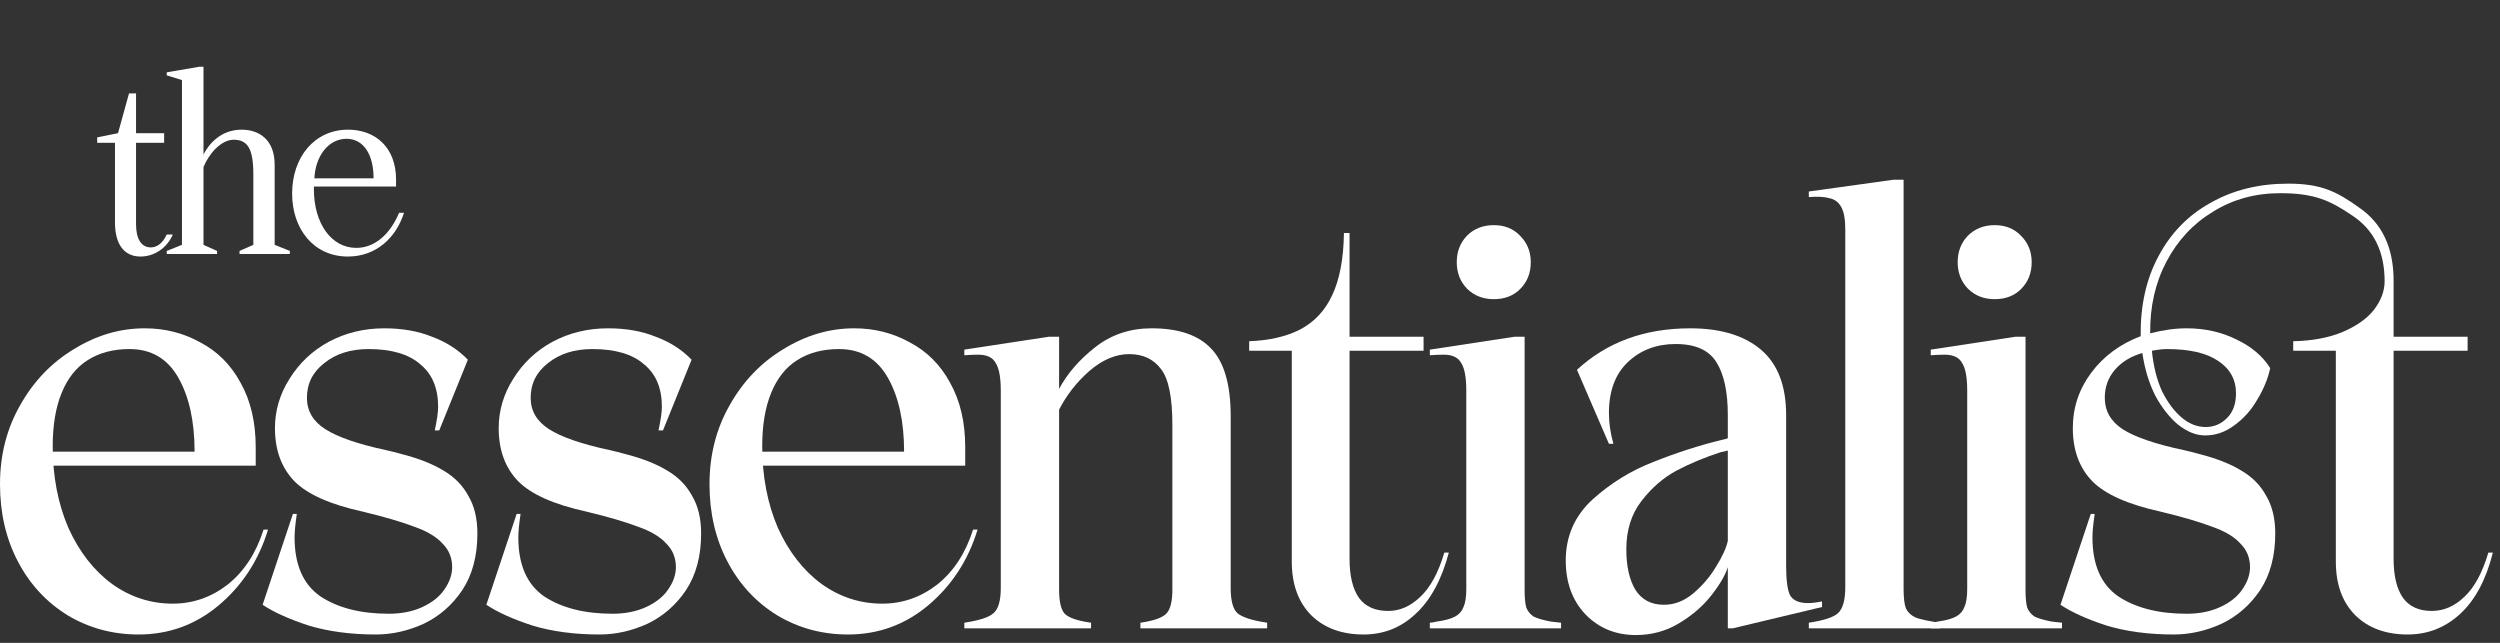
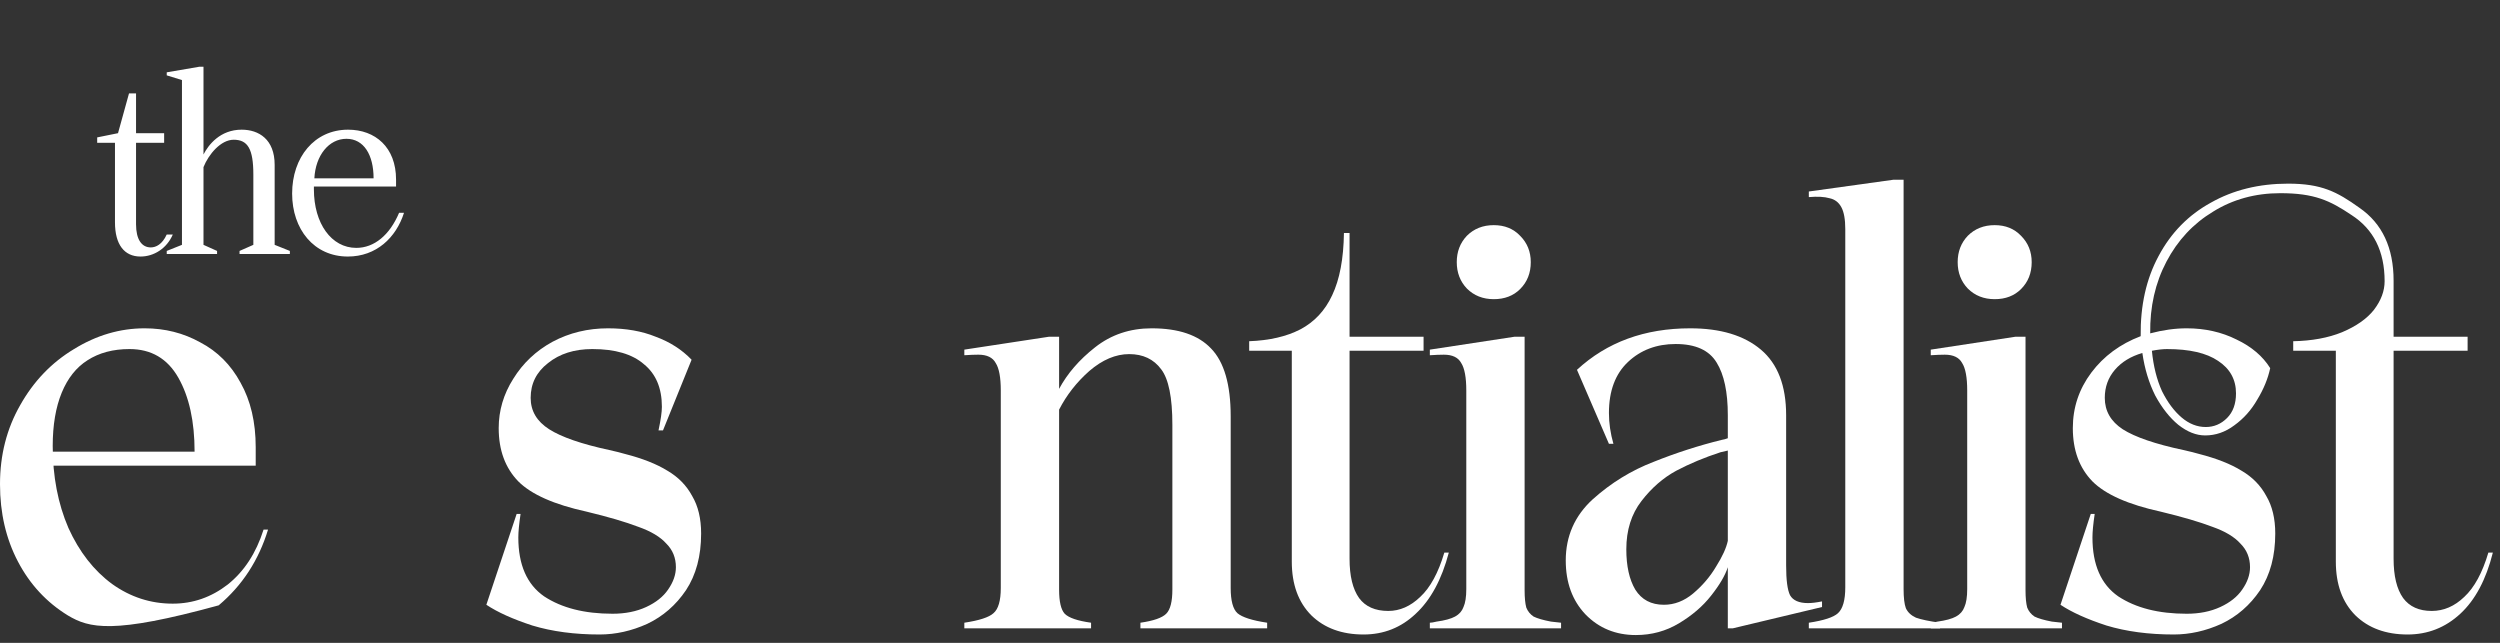
<svg xmlns="http://www.w3.org/2000/svg" fill="none" viewBox="0 0 315 81" height="81" width="315">
  <rect x="0" y="0" width="315" height="81" fill="#333333" stroke="none" />
  <path fill="white" d="M273.894 79.946C270.738 79.946 267.911 79.57 265.415 78.816C262.966 78.015 261.034 77.144 259.621 76.202L263.437 64.755H263.931C263.743 66.027 263.649 67.016 263.649 67.723C263.649 71.162 264.732 73.635 266.899 75.142C269.113 76.602 271.986 77.332 275.519 77.332C277.12 77.332 278.533 77.05 279.758 76.484C280.983 75.919 281.901 75.189 282.514 74.294C283.173 73.352 283.503 72.41 283.503 71.468C283.503 70.29 283.102 69.301 282.302 68.5C281.548 67.652 280.37 66.946 278.769 66.381C277.167 65.768 275.001 65.132 272.269 64.473C268.171 63.578 265.297 62.306 263.649 60.657C262 58.962 261.176 56.724 261.176 53.945C261.176 51.355 261.953 49.023 263.507 46.95C265.062 44.878 267.134 43.347 269.725 42.358C269.678 38.495 270.431 35.127 271.986 32.254C273.54 29.334 275.731 27.096 278.557 25.542C281.383 23.94 284.633 23.139 288.307 23.139C292.5 23.139 294.456 24.152 297.283 26.178C300.156 28.156 301.593 31.218 301.593 35.363V42.428H310.919V44.195H301.593V70.408C301.593 72.575 301.993 74.223 302.794 75.354C303.595 76.437 304.796 76.979 306.397 76.979C307.905 76.979 309.271 76.39 310.495 75.213C311.767 74.035 312.78 72.174 313.533 69.631H314.099C313.251 73.022 311.885 75.589 310.001 77.332C308.117 79.075 305.903 79.946 303.359 79.946C300.627 79.946 298.437 79.146 296.788 77.544C295.139 75.895 294.315 73.635 294.315 70.761V44.195H288.945V42.994C291.301 42.947 293.35 42.57 295.092 41.863C296.882 41.109 298.225 40.167 299.12 39.037C300.015 37.859 300.462 36.658 300.462 35.434C300.462 31.665 299.073 28.886 296.294 27.096C293.562 25.259 291.605 24.341 287.318 24.341C284.162 24.341 281.336 25.118 278.84 26.672C276.343 28.18 274.388 30.276 272.975 32.961C271.562 35.645 270.879 38.66 270.926 42.004C272.528 41.581 274.058 41.368 275.519 41.368C277.827 41.368 279.923 41.84 281.807 42.782C283.691 43.677 285.104 44.878 286.046 46.385C285.764 47.704 285.222 49.023 284.421 50.342C283.668 51.661 282.702 52.744 281.524 53.592C280.394 54.44 279.169 54.864 277.85 54.864C276.72 54.864 275.589 54.416 274.459 53.521C273.375 52.626 272.41 51.402 271.562 49.847C270.761 48.246 270.22 46.456 269.937 44.477C268.477 44.901 267.323 45.608 266.475 46.597C265.627 47.586 265.203 48.764 265.203 50.13C265.203 51.779 265.957 53.097 267.464 54.087C269.018 55.076 271.562 55.947 275.095 56.701C275.943 56.889 276.602 57.054 277.073 57.195C279.287 57.761 281.077 58.467 282.443 59.315C283.809 60.116 284.845 61.176 285.552 62.495C286.305 63.766 286.682 65.344 286.682 67.228C286.682 70.055 286.046 72.433 284.775 74.365C283.503 76.249 281.878 77.662 279.899 78.604C277.921 79.499 275.919 79.946 273.894 79.946ZM277.921 53.804C278.957 53.804 279.852 53.427 280.606 52.673C281.36 51.92 281.736 50.883 281.736 49.565C281.736 47.822 280.983 46.456 279.475 45.467C278.015 44.477 275.872 43.983 273.046 43.983C272.528 43.983 271.892 44.053 271.138 44.195C271.326 46.126 271.75 47.822 272.41 49.282C273.116 50.695 273.941 51.802 274.883 52.603C275.825 53.404 276.838 53.804 277.921 53.804Z" />
  <path fill="white" d="M243.275 78.463C243.464 78.463 243.747 78.416 244.123 78.322C245.16 78.18 245.937 77.968 246.455 77.686C246.973 77.403 247.326 77.003 247.515 76.485C247.75 75.966 247.868 75.213 247.868 74.224V49.212C247.868 47.563 247.656 46.409 247.232 45.749C246.855 45.043 246.125 44.69 245.042 44.69C244.571 44.69 243.982 44.713 243.275 44.76V44.054L253.944 42.429H255.216V74.365C255.216 75.307 255.287 76.037 255.428 76.555C255.617 77.026 255.923 77.403 256.347 77.686C256.818 77.921 257.548 78.133 258.537 78.322L259.809 78.463V79.169H243.275V78.463ZM251.33 37.695C249.964 37.695 248.834 37.247 247.939 36.352C247.091 35.457 246.667 34.35 246.667 33.031C246.667 31.712 247.091 30.606 247.939 29.711C248.834 28.816 249.964 28.368 251.33 28.368C252.696 28.368 253.803 28.816 254.651 29.711C255.546 30.606 255.993 31.712 255.993 33.031C255.993 34.398 255.546 35.528 254.651 36.423C253.803 37.271 252.696 37.695 251.33 37.695Z" />
  <path fill="white" d="M227.912 78.463C229.797 78.18 231.021 77.78 231.586 77.261C232.199 76.696 232.505 75.613 232.505 74.011V28.863C232.505 27.638 232.34 26.719 232.01 26.107C231.681 25.495 231.186 25.118 230.527 24.977C229.867 24.788 228.996 24.741 227.912 24.835V24.129L238.581 22.645H239.853V74.223C239.853 75.307 239.947 76.108 240.136 76.626C240.371 77.144 240.795 77.544 241.408 77.827C242.067 78.062 243.08 78.274 244.446 78.463V79.169H227.912V78.463Z" />
  <path fill="white" d="M206.117 80.016C203.574 80.016 201.454 79.145 199.758 77.402C198.11 75.659 197.285 73.398 197.285 70.619C197.285 67.557 198.416 64.99 200.677 62.918C202.985 60.845 205.552 59.267 208.378 58.184C211.204 57.053 214.054 56.135 216.927 55.428C217.21 55.381 217.469 55.31 217.705 55.216V52.319C217.705 49.399 217.234 47.185 216.292 45.678C215.349 44.123 213.63 43.346 211.134 43.346C208.731 43.346 206.73 44.1 205.128 45.607C203.526 47.114 202.726 49.258 202.726 52.037C202.726 53.309 202.914 54.604 203.291 55.923H202.726L198.698 46.596C202.467 43.111 207.224 41.368 212.971 41.368C216.786 41.368 219.754 42.263 221.873 44.053C223.993 45.843 225.053 48.598 225.053 52.319V71.255C225.053 73.092 225.218 74.34 225.547 75C225.924 75.659 226.678 75.989 227.808 75.989C228.279 75.989 228.868 75.918 229.575 75.777V76.484L218.341 79.168H217.705V71.467C217.375 72.503 216.668 73.704 215.585 75.07C214.549 76.389 213.206 77.543 211.558 78.532C209.909 79.522 208.096 80.016 206.117 80.016ZM209.65 76.201C210.969 76.201 212.194 75.73 213.324 74.788C214.502 73.799 215.467 72.668 216.221 71.396C217.022 70.124 217.516 69.041 217.705 68.146V56.771L216.786 56.983C214.761 57.642 212.9 58.419 211.204 59.314C209.556 60.209 208.096 61.481 206.824 63.13C205.552 64.778 204.916 66.804 204.916 69.206C204.916 71.326 205.293 73.021 206.047 74.293C206.847 75.565 208.048 76.201 209.65 76.201Z" />
  <path fill="white" d="M180.16 78.463C180.349 78.463 180.631 78.416 181.008 78.322C182.044 78.18 182.822 77.968 183.34 77.686C183.858 77.403 184.211 77.003 184.4 76.485C184.635 75.966 184.753 75.213 184.753 74.224V49.212C184.753 47.563 184.541 46.409 184.117 45.749C183.74 45.043 183.01 44.69 181.927 44.69C181.456 44.69 180.867 44.713 180.16 44.76V44.054L190.829 42.429H192.101V74.365C192.101 75.307 192.172 76.037 192.313 76.555C192.501 77.026 192.808 77.403 193.232 77.686C193.703 77.921 194.433 78.133 195.422 78.322L196.694 78.463V79.169H180.16V78.463ZM188.215 37.695C186.849 37.695 185.718 37.247 184.824 36.352C183.976 35.457 183.552 34.35 183.552 33.031C183.552 31.712 183.976 30.606 184.824 29.711C185.718 28.816 186.849 28.368 188.215 28.368C189.581 28.368 190.688 28.816 191.536 29.711C192.431 30.606 192.878 31.712 192.878 33.031C192.878 34.398 192.431 35.528 191.536 36.423C190.688 37.271 189.581 37.695 188.215 37.695Z" />
  <path fill="white" d="M171.81 79.946C169.078 79.946 166.888 79.145 165.239 77.544C163.591 75.895 162.766 73.634 162.766 70.761V44.195H157.397V42.993C159.94 42.899 162.083 42.405 163.826 41.51C165.616 40.568 166.959 39.131 167.854 37.2C168.796 35.221 169.29 32.607 169.337 29.357H170.044V42.428H179.37V44.195H170.044V70.408C170.044 72.575 170.444 74.223 171.245 75.354C172.046 76.437 173.271 76.979 174.919 76.979C176.379 76.979 177.722 76.39 178.947 75.212C180.218 74.035 181.231 72.174 181.985 69.631H182.55C181.655 73.022 180.265 75.589 178.381 77.332C176.544 79.075 174.354 79.946 171.81 79.946Z" />
  <path fill="white" d="M121.506 78.462C123.39 78.179 124.615 77.779 125.18 77.261C125.792 76.743 126.099 75.683 126.099 74.081V49.211C126.099 47.562 125.887 46.408 125.463 45.748C125.086 45.042 124.356 44.689 123.272 44.689C122.801 44.689 122.212 44.712 121.506 44.759V44.053L132.175 42.428H133.447V48.999C134.483 47.067 135.99 45.325 137.969 43.77C139.994 42.169 142.373 41.368 145.105 41.368C148.496 41.368 150.993 42.216 152.594 43.911C154.243 45.607 155.067 48.457 155.067 52.461V74.081C155.067 75.683 155.35 76.743 155.915 77.261C156.527 77.779 157.776 78.179 159.66 78.462V79.168H143.692V78.462C145.34 78.226 146.424 77.85 146.942 77.331C147.46 76.813 147.719 75.801 147.719 74.293V53.52C147.719 50.082 147.248 47.75 146.306 46.526C145.364 45.254 144.021 44.618 142.279 44.618C140.583 44.618 138.911 45.325 137.262 46.738C135.661 48.151 134.389 49.776 133.447 51.613V74.293C133.447 75.801 133.682 76.813 134.153 77.331C134.671 77.85 135.778 78.226 137.474 78.462V79.168H121.506V78.462Z" />
-   <path fill="white" d="M96.04 56.205C96.04 60.021 96.7 63.459 98.018 66.521C99.384 69.536 101.221 71.891 103.529 73.587C105.838 75.235 108.381 76.06 111.16 76.06C113.704 76.06 116.012 75.259 118.085 73.657C120.157 72.009 121.664 69.701 122.606 66.733H123.172C121.994 70.596 119.922 73.775 116.954 76.272C114.034 78.721 110.666 79.946 106.85 79.946C103.6 79.946 100.633 79.145 97.948 77.543C95.263 75.895 93.167 73.634 91.659 70.76C90.152 67.887 89.398 64.637 89.398 61.01C89.398 57.336 90.246 54.015 91.942 51.048C93.638 48.033 95.899 45.678 98.725 43.982C101.551 42.239 104.519 41.368 107.628 41.368C110.171 41.368 112.503 41.957 114.622 43.134C116.789 44.265 118.485 45.96 119.71 48.221C120.981 50.482 121.617 53.191 121.617 56.347V58.678H93.567V56.912H113.916C113.916 53.097 113.233 49.988 111.867 47.586C110.501 45.183 108.452 43.982 105.72 43.982C103.647 43.982 101.881 44.453 100.421 45.395C99.007 46.29 97.924 47.656 97.171 49.493C96.417 51.33 96.04 53.568 96.04 56.205Z" />
  <path fill="white" d="M75.554 79.946C72.398 79.946 69.572 79.569 67.075 78.815C64.626 78.014 62.694 77.143 61.281 76.201L65.097 64.755H65.591C65.403 66.026 65.309 67.016 65.309 67.722C65.309 71.161 66.392 73.634 68.559 75.141C70.773 76.601 73.646 77.331 77.179 77.331C78.78 77.331 80.194 77.049 81.418 76.484C82.643 75.918 83.561 75.188 84.174 74.293C84.833 73.351 85.163 72.409 85.163 71.467C85.163 70.289 84.763 69.3 83.962 68.499C83.208 67.651 82.031 66.945 80.429 66.38C78.828 65.767 76.661 65.132 73.929 64.472C69.831 63.577 66.957 62.305 65.309 60.657C63.66 58.961 62.836 56.724 62.836 53.944C62.836 51.73 63.448 49.658 64.673 47.727C65.897 45.748 67.546 44.194 69.619 43.063C71.738 41.933 74.07 41.368 76.614 41.368C78.875 41.368 80.876 41.721 82.619 42.428C84.409 43.087 85.917 44.053 87.141 45.324L83.538 54.227H82.973C83.255 52.908 83.397 51.919 83.397 51.26C83.397 48.904 82.643 47.114 81.135 45.89C79.675 44.618 77.509 43.982 74.635 43.982C72.374 43.982 70.514 44.571 69.053 45.748C67.593 46.879 66.863 48.339 66.863 50.129C66.863 51.778 67.64 53.096 69.195 54.086C70.749 55.075 73.269 55.946 76.755 56.7C77.603 56.888 78.262 57.053 78.733 57.194C80.947 57.76 82.737 58.466 84.103 59.314C85.469 60.115 86.505 61.175 87.212 62.494C87.966 63.766 88.342 65.344 88.342 67.228C88.342 70.054 87.707 72.433 86.435 74.364C85.163 76.248 83.538 77.661 81.559 78.603C79.581 79.498 77.579 79.946 75.554 79.946Z" />
-   <path fill="white" d="M47.362 79.946C44.206 79.946 41.38 79.569 38.884 78.815C36.434 78.014 34.503 77.143 33.09 76.201L36.905 64.755H37.4C37.211 66.026 37.117 67.016 37.117 67.722C37.117 71.161 38.201 73.634 40.367 75.141C42.581 76.601 45.455 77.331 48.987 77.331C50.589 77.331 52.002 77.049 53.227 76.484C54.451 75.918 55.37 75.188 55.982 74.293C56.642 73.351 56.971 72.409 56.971 71.467C56.971 70.289 56.571 69.3 55.77 68.499C55.017 67.652 53.839 66.945 52.237 66.38C50.636 65.767 48.469 65.132 45.737 64.472C41.639 63.577 38.766 62.305 37.117 60.657C35.469 58.961 34.644 56.724 34.644 53.944C34.644 51.731 35.257 49.658 36.481 47.727C37.706 45.748 39.355 44.194 41.427 43.063C43.547 41.933 45.879 41.368 48.422 41.368C50.683 41.368 52.685 41.721 54.428 42.428C56.218 43.087 57.725 44.053 58.95 45.325L55.346 54.227H54.781C55.064 52.908 55.205 51.919 55.205 51.26C55.205 48.904 54.451 47.114 52.944 45.89C51.484 44.618 49.317 43.982 46.444 43.982C44.183 43.982 42.322 44.571 40.862 45.748C39.402 46.879 38.672 48.339 38.672 50.129C38.672 51.778 39.449 53.097 41.003 54.086C42.558 55.075 45.078 55.946 48.563 56.7C49.411 56.888 50.071 57.053 50.542 57.195C52.756 57.76 54.546 58.466 55.912 59.314C57.278 60.115 58.314 61.175 59.02 62.494C59.774 63.766 60.151 65.344 60.151 67.228C60.151 70.054 59.515 72.433 58.243 74.364C56.971 76.248 55.346 77.661 53.368 78.603C51.39 79.498 49.388 79.946 47.362 79.946Z" />
-   <path fill="white" d="M6.642 56.205C6.642 60.021 7.301 63.459 8.62 66.521C9.986 69.536 11.823 71.891 14.131 73.587C16.439 75.235 18.983 76.06 21.762 76.06C24.306 76.06 26.614 75.259 28.686 73.657C30.759 72.009 32.266 69.701 33.208 66.733H33.773C32.596 70.596 30.523 73.775 27.556 76.272C24.635 78.721 21.267 79.946 17.452 79.946C14.202 79.946 11.234 79.145 8.55 77.543C5.865 75.895 3.769 73.634 2.261 70.76C0.754 67.887 0 64.637 0 61.01C0 57.336 0.848 54.015 2.544 51.048C4.24 48.033 6.501 45.678 9.327 43.982C12.153 42.239 15.12 41.368 18.229 41.368C20.773 41.368 23.105 41.957 25.224 43.134C27.391 44.265 29.087 45.96 30.311 48.221C31.583 50.482 32.219 53.191 32.219 56.347V58.678H4.169V56.912H24.518C24.518 53.097 23.835 49.988 22.469 47.586C21.103 45.183 19.054 43.982 16.322 43.982C14.249 43.982 12.483 44.453 11.023 45.395C9.609 46.29 8.526 47.656 7.772 49.493C7.019 51.33 6.642 53.568 6.642 56.205Z" />
+   <path fill="white" d="M6.642 56.205C6.642 60.021 7.301 63.459 8.62 66.521C9.986 69.536 11.823 71.891 14.131 73.587C16.439 75.235 18.983 76.06 21.762 76.06C24.306 76.06 26.614 75.259 28.686 73.657C30.759 72.009 32.266 69.701 33.208 66.733H33.773C32.596 70.596 30.523 73.775 27.556 76.272C14.202 79.946 11.234 79.145 8.55 77.543C5.865 75.895 3.769 73.634 2.261 70.76C0.754 67.887 0 64.637 0 61.01C0 57.336 0.848 54.015 2.544 51.048C4.24 48.033 6.501 45.678 9.327 43.982C12.153 42.239 15.12 41.368 18.229 41.368C20.773 41.368 23.105 41.957 25.224 43.134C27.391 44.265 29.087 45.96 30.311 48.221C31.583 50.482 32.219 53.191 32.219 56.347V58.678H4.169V56.912H24.518C24.518 53.097 23.835 49.988 22.469 47.586C21.103 45.183 19.054 43.982 16.322 43.982C14.249 43.982 12.483 44.453 11.023 45.395C9.609 46.29 8.526 47.656 7.772 49.493C7.019 51.33 6.642 53.568 6.642 56.205Z" />
  <path fill="white" d="M17.702 32.324C15.667 32.324 14.487 30.82 14.487 28.018V17.99H12.245V17.312L14.87 16.781L16.256 11.767H17.141L17.141 16.781H20.681V17.99H17.141V28.254C17.141 30.171 17.849 31.174 19 31.174C19.648 31.174 20.445 30.791 21.005 29.552H21.772C21.005 31.322 19.383 32.324 17.702 32.324ZM21.009 32V31.617L22.927 30.85L22.927 10.086L21.009 9.496V9.113L25.139 8.405H25.64L25.64 19.465C26.259 18.256 27.734 16.339 30.448 16.339C32.601 16.339 34.606 17.548 34.606 20.763V30.85L36.523 31.617V32H30.182V31.617L31.922 30.85V22.002C31.922 18.757 31.215 17.607 29.445 17.607C27.823 17.607 26.289 19.436 25.64 21.058L25.64 30.85L27.351 31.617V32L21.009 32ZM43.827 32.324C39.551 32.324 36.808 28.874 36.808 24.39C36.808 19.819 39.61 16.339 43.857 16.339C47.278 16.339 49.903 18.551 49.903 22.621V23.506L39.551 23.506V23.86C39.551 28.166 41.763 31.233 44.889 31.233C47.16 31.233 49.107 29.611 50.287 26.809H50.906C49.903 29.965 47.396 32.324 43.827 32.324ZM39.61 22.473L47.072 22.473C47.072 19.494 45.833 17.489 43.65 17.489C41.438 17.489 39.757 19.583 39.61 22.473Z" />
</svg>